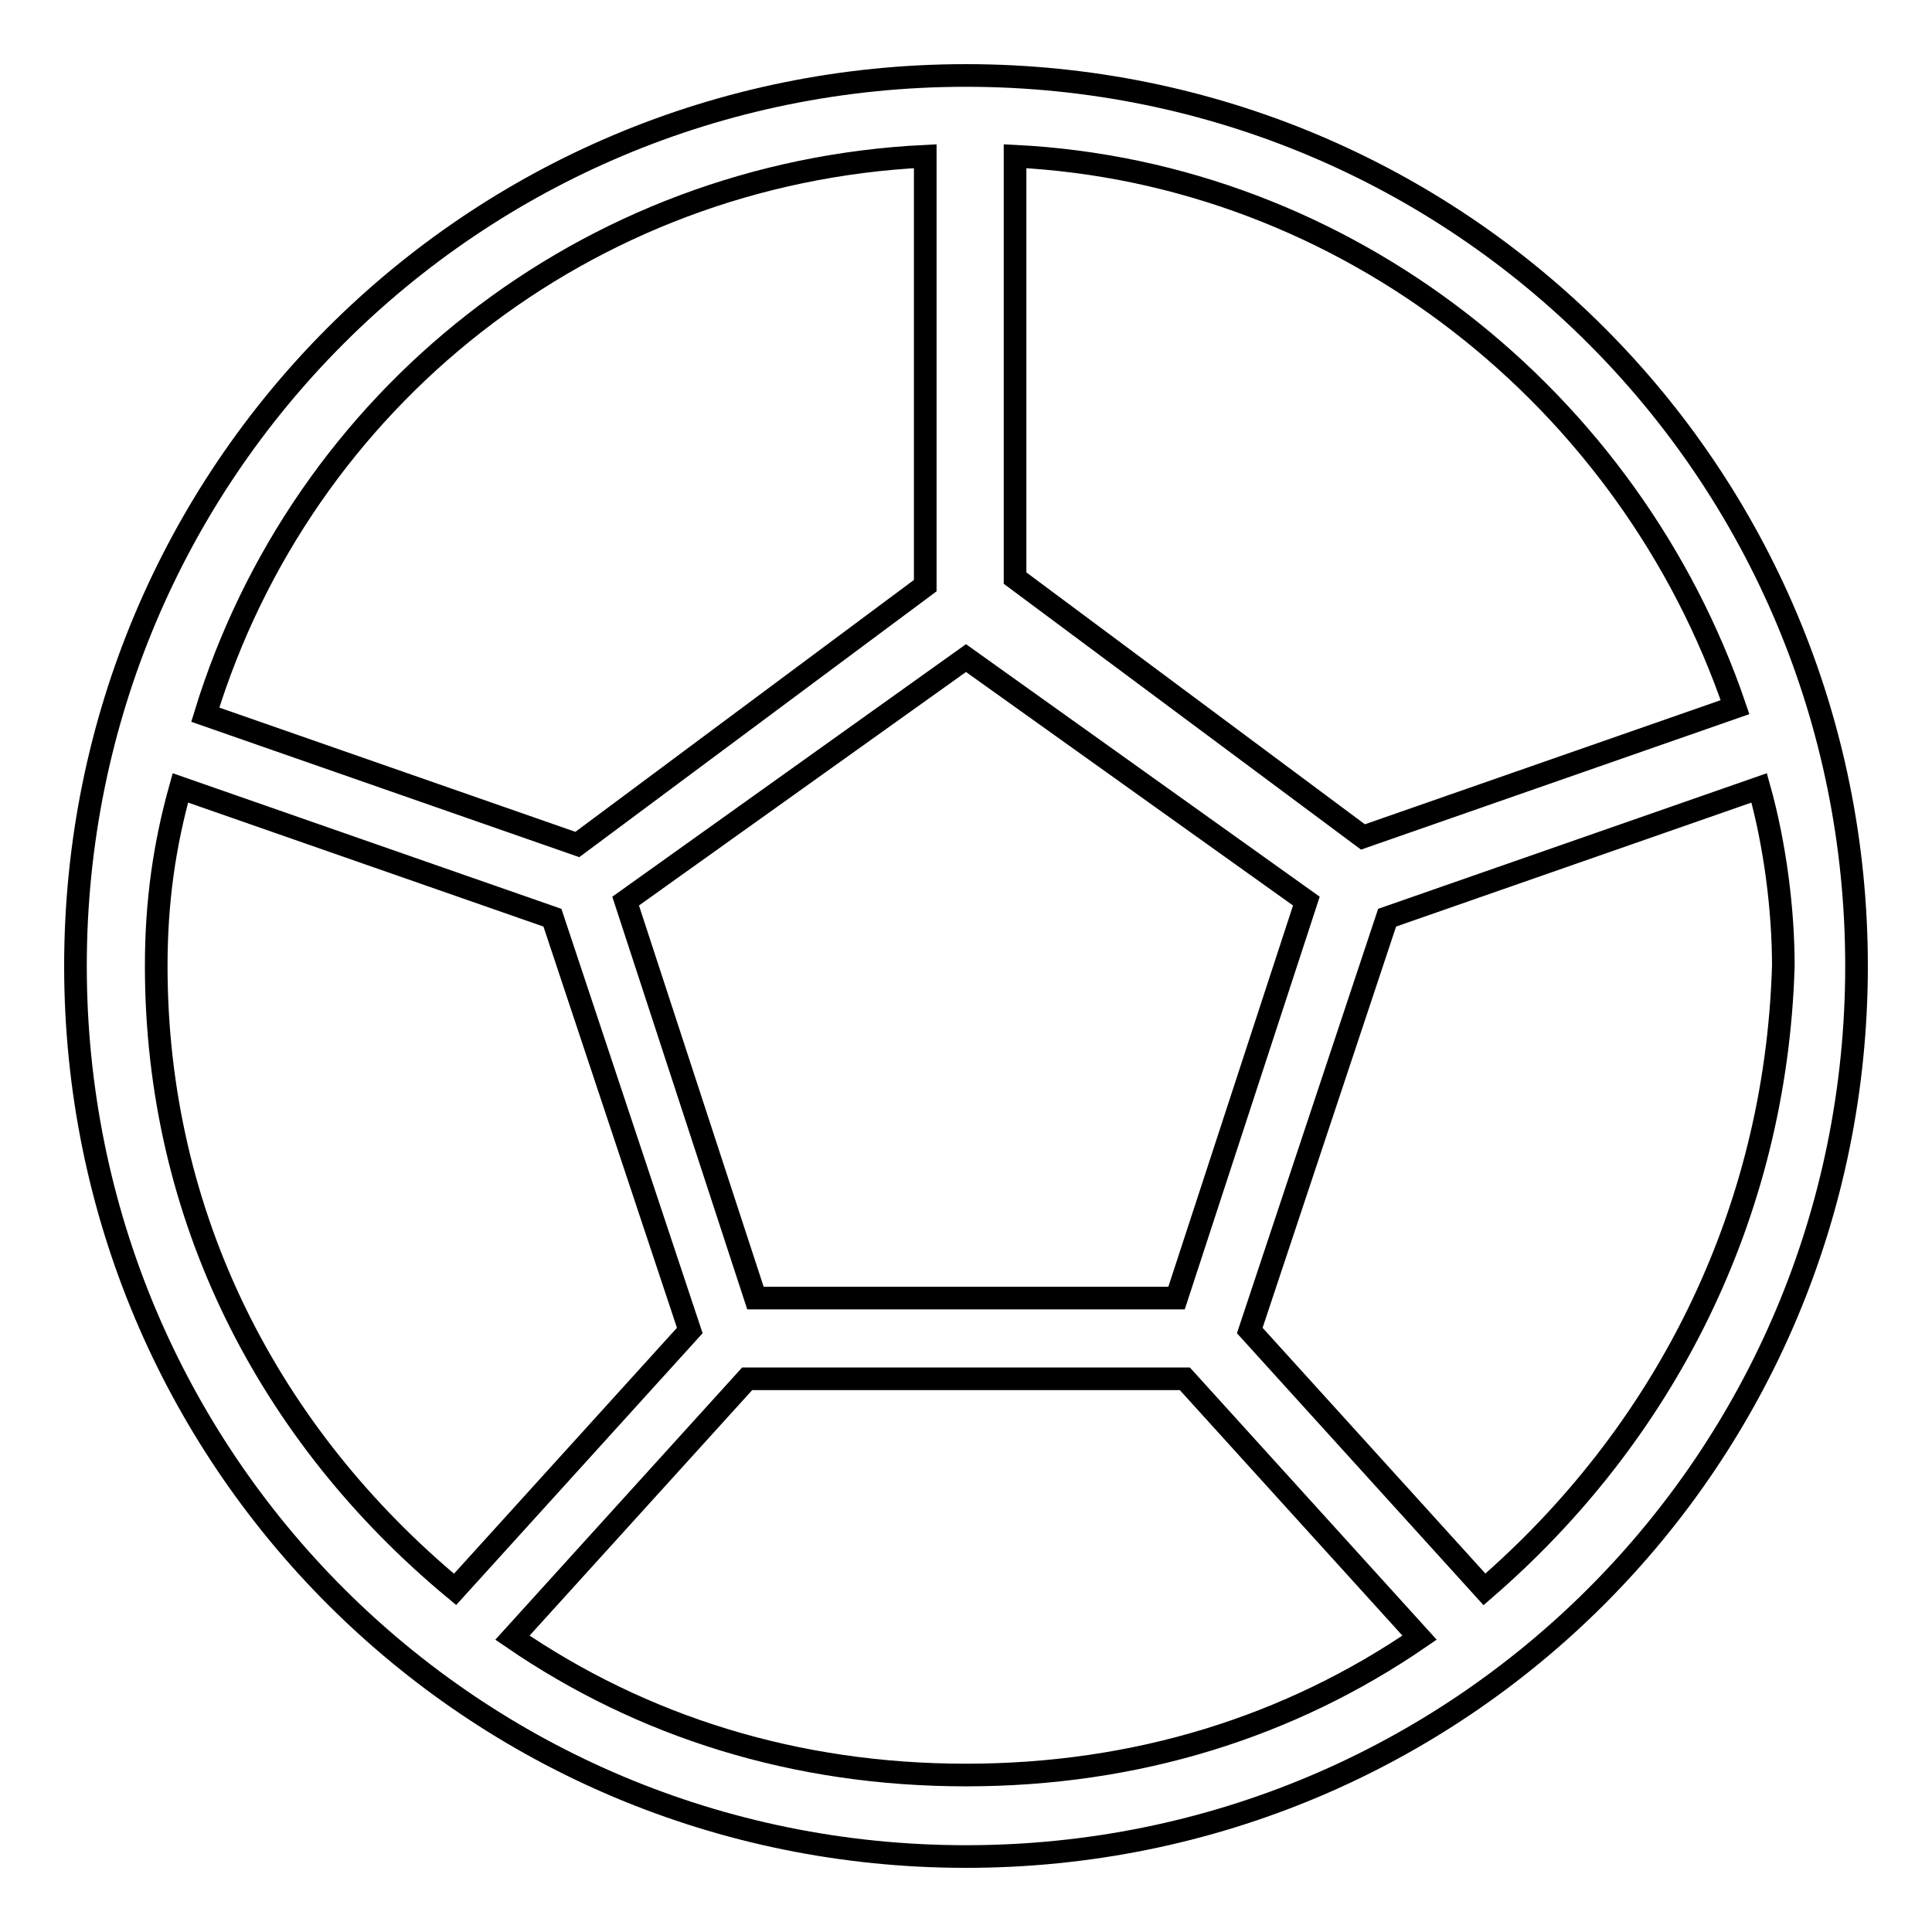
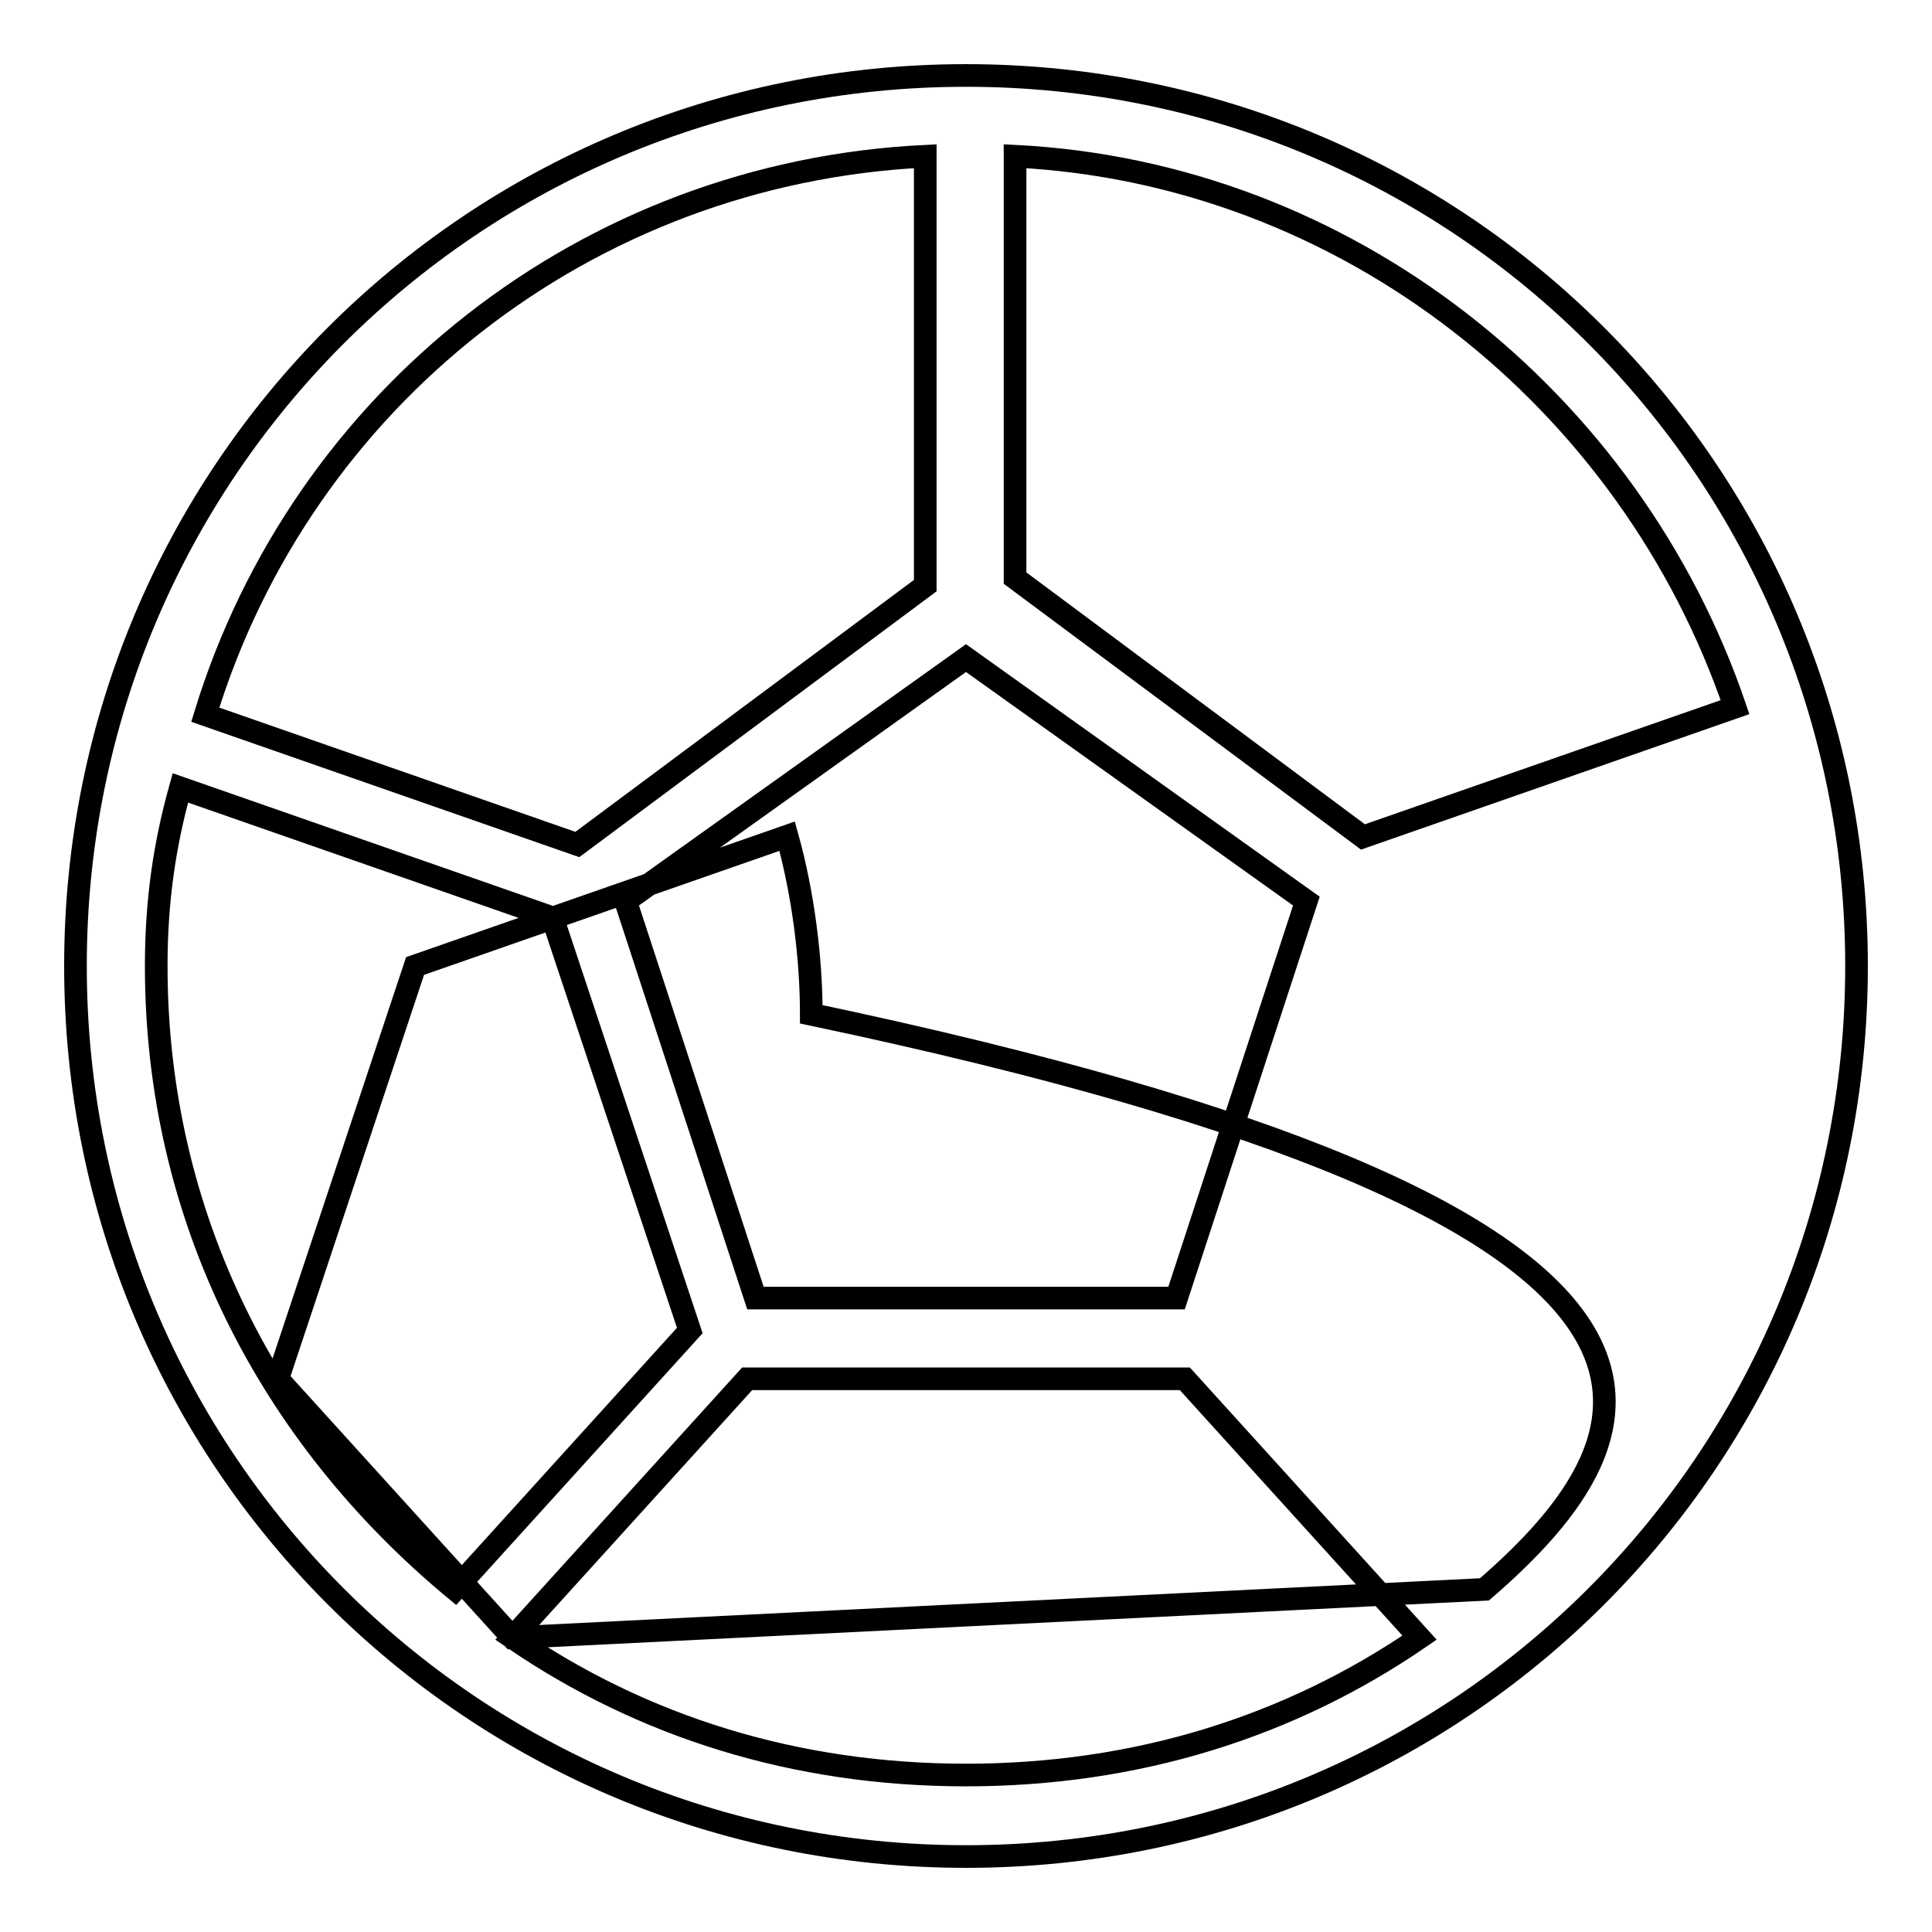
<svg xmlns="http://www.w3.org/2000/svg" version="1.1" x="0px" y="0px" viewBox="0 0 256 256" enable-background="new 0 0 256 256" xml:space="preserve">
  <g>
-     <path stroke-width="3" fill-opacity="0" stroke="#000000" d="M128,10C62.6,10,10,62.6,10,128s52.6,118,118,118s118-52.6,118-118S193.4,10,128,10z M229.9,93.7 l-49.3,17.2l-46.1-34.3V20.7C178.4,22.9,216,52.9,229.9,93.7L229.9,93.7z M155.9,172h-55.8l-17.2-52.6L128,87.2l45.1,32.2 L155.9,172L155.9,172z M122.6,20.7v56.9l-46.1,34.3L27.2,94.7C40,52.9,77.6,22.9,122.6,20.7z M20.7,128c0-8.6,1.1-16.1,3.2-23.6 l49.3,17.2l18.2,54.7l-31.1,34.3C35.7,190.2,20.7,161.3,20.7,128z M67.9,217L99,182.7H157l31.1,34.3 c-17.2,11.8-37.5,18.2-60.1,18.2S85.1,228.8,67.9,217z M196.7,210.6l-31.1-34.3l18.2-54.7l49.3-17.2c2.1,7.5,3.2,16.1,3.2,23.6 C235.3,161.3,220.3,190.2,196.7,210.6L196.7,210.6z" />
+     <path stroke-width="3" fill-opacity="0" stroke="#000000" d="M128,10C62.6,10,10,62.6,10,128s52.6,118,118,118s118-52.6,118-118S193.4,10,128,10z M229.9,93.7 l-49.3,17.2l-46.1-34.3V20.7C178.4,22.9,216,52.9,229.9,93.7L229.9,93.7z M155.9,172h-55.8l-17.2-52.6L128,87.2l45.1,32.2 L155.9,172L155.9,172z M122.6,20.7v56.9l-46.1,34.3L27.2,94.7C40,52.9,77.6,22.9,122.6,20.7z M20.7,128c0-8.6,1.1-16.1,3.2-23.6 l49.3,17.2l18.2,54.7l-31.1,34.3C35.7,190.2,20.7,161.3,20.7,128z M67.9,217L99,182.7H157l31.1,34.3 c-17.2,11.8-37.5,18.2-60.1,18.2S85.1,228.8,67.9,217z l-31.1-34.3l18.2-54.7l49.3-17.2c2.1,7.5,3.2,16.1,3.2,23.6 C235.3,161.3,220.3,190.2,196.7,210.6L196.7,210.6z" />
  </g>
</svg>